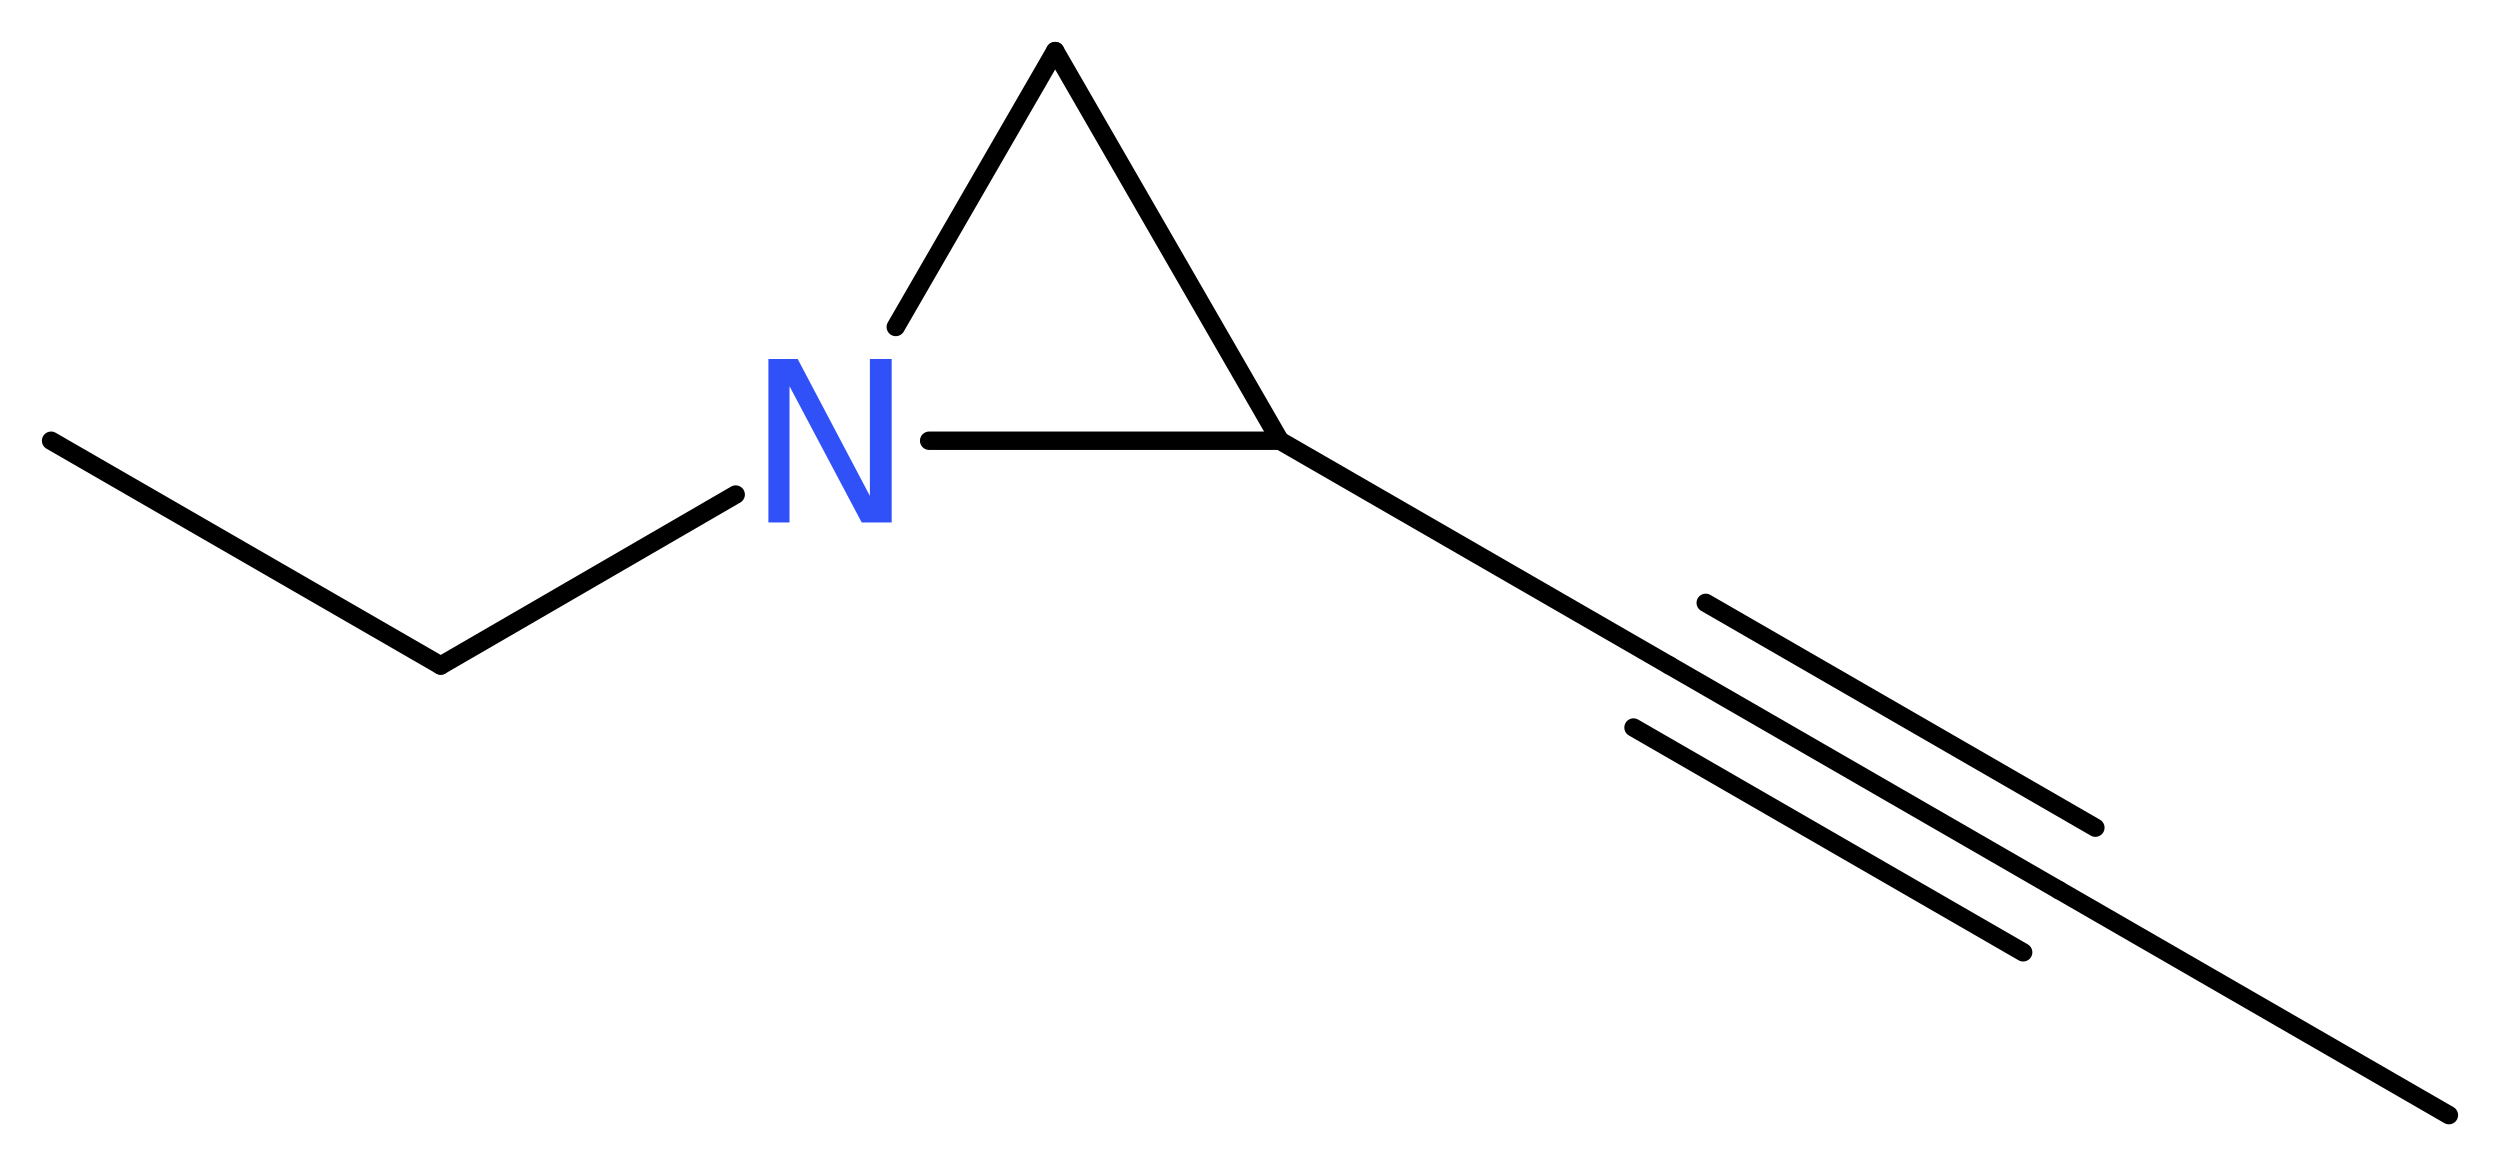
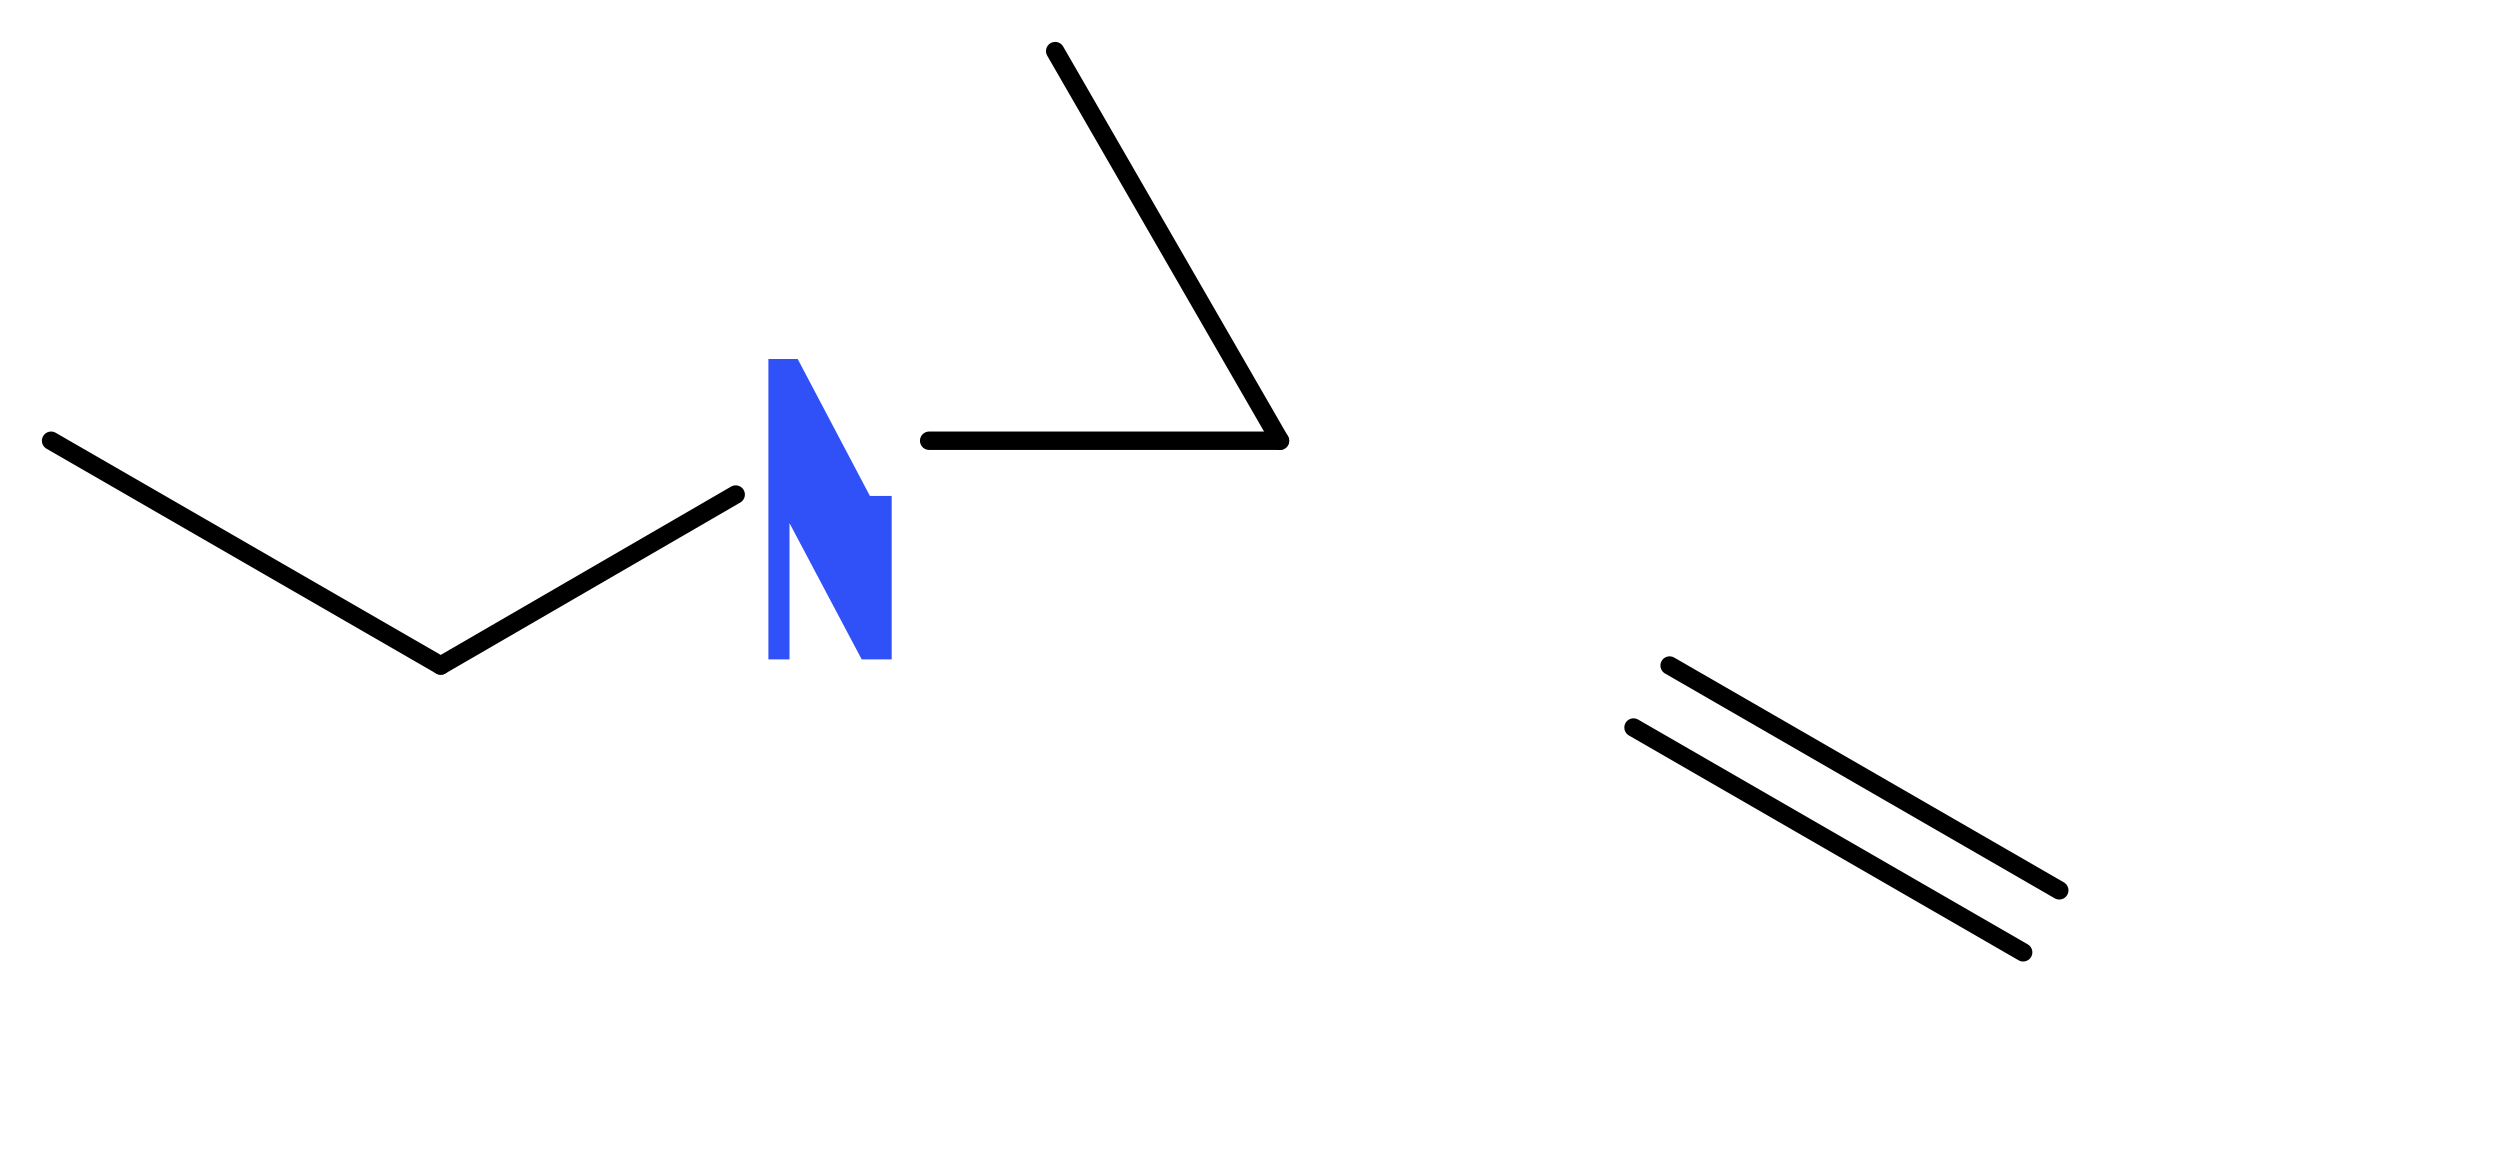
<svg xmlns="http://www.w3.org/2000/svg" version="1.2" width="36.7mm" height="17.12mm" viewBox="0 0 36.7 17.12">
  <desc>Generated by the Chemistry Development Kit (http://github.com/cdk)</desc>
  <g stroke-linecap="round" stroke-linejoin="round" stroke="#000000" stroke-width=".27" fill="#3050F8">
    <rect x=".0" y=".0" width="37.0" height="18.0" fill="#FFFFFF" stroke="none" />
    <g id="mol1" class="mol">
-       <line id="mol1bnd1" class="bond" x1="35.95" y1="16.37" x2="30.23" y2="13.07" />
      <g id="mol1bnd2" class="bond">
        <line x1="30.23" y1="13.07" x2="24.51" y2="9.77" />
        <line x1="29.7" y1="13.98" x2="23.98" y2="10.68" />
-         <line x1="30.76" y1="12.15" x2="25.04" y2="8.85" />
      </g>
-       <line id="mol1bnd3" class="bond" x1="24.51" y1="9.77" x2="18.79" y2="6.47" />
      <line id="mol1bnd4" class="bond" x1="18.79" y1="6.47" x2="15.49" y2=".75" />
-       <line id="mol1bnd5" class="bond" x1="15.49" y1=".75" x2="13.15" y2="4.8" />
      <line id="mol1bnd6" class="bond" x1="18.79" y1="6.47" x2="13.64" y2="6.47" />
      <line id="mol1bnd7" class="bond" x1="10.8" y1="7.26" x2="6.47" y2="9.77" />
      <line id="mol1bnd8" class="bond" x1="6.47" y1="9.77" x2=".75" y2="6.47" />
-       <path id="mol1atm6" class="atom" d="M11.28 5.27h.43l1.06 2.01v-2.01h.32v2.4h-.44l-1.06 -2.0v2.0h-.31v-2.4z" stroke="none" />
+       <path id="mol1atm6" class="atom" d="M11.28 5.27h.43l1.06 2.01h.32v2.4h-.44l-1.06 -2.0v2.0h-.31v-2.4z" stroke="none" />
    </g>
  </g>
</svg>